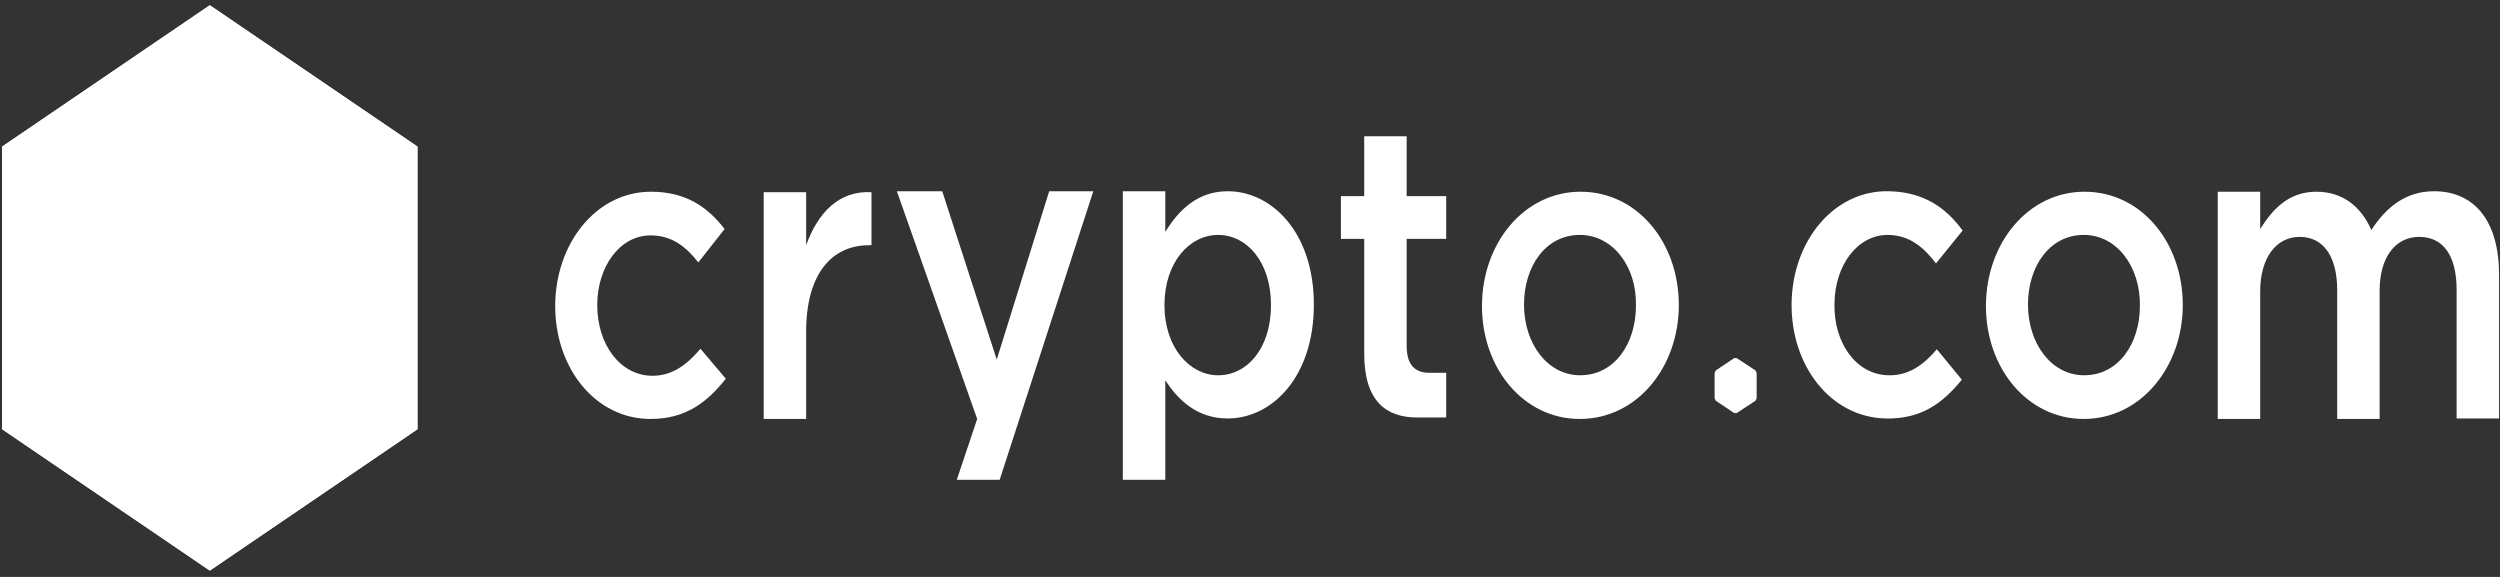
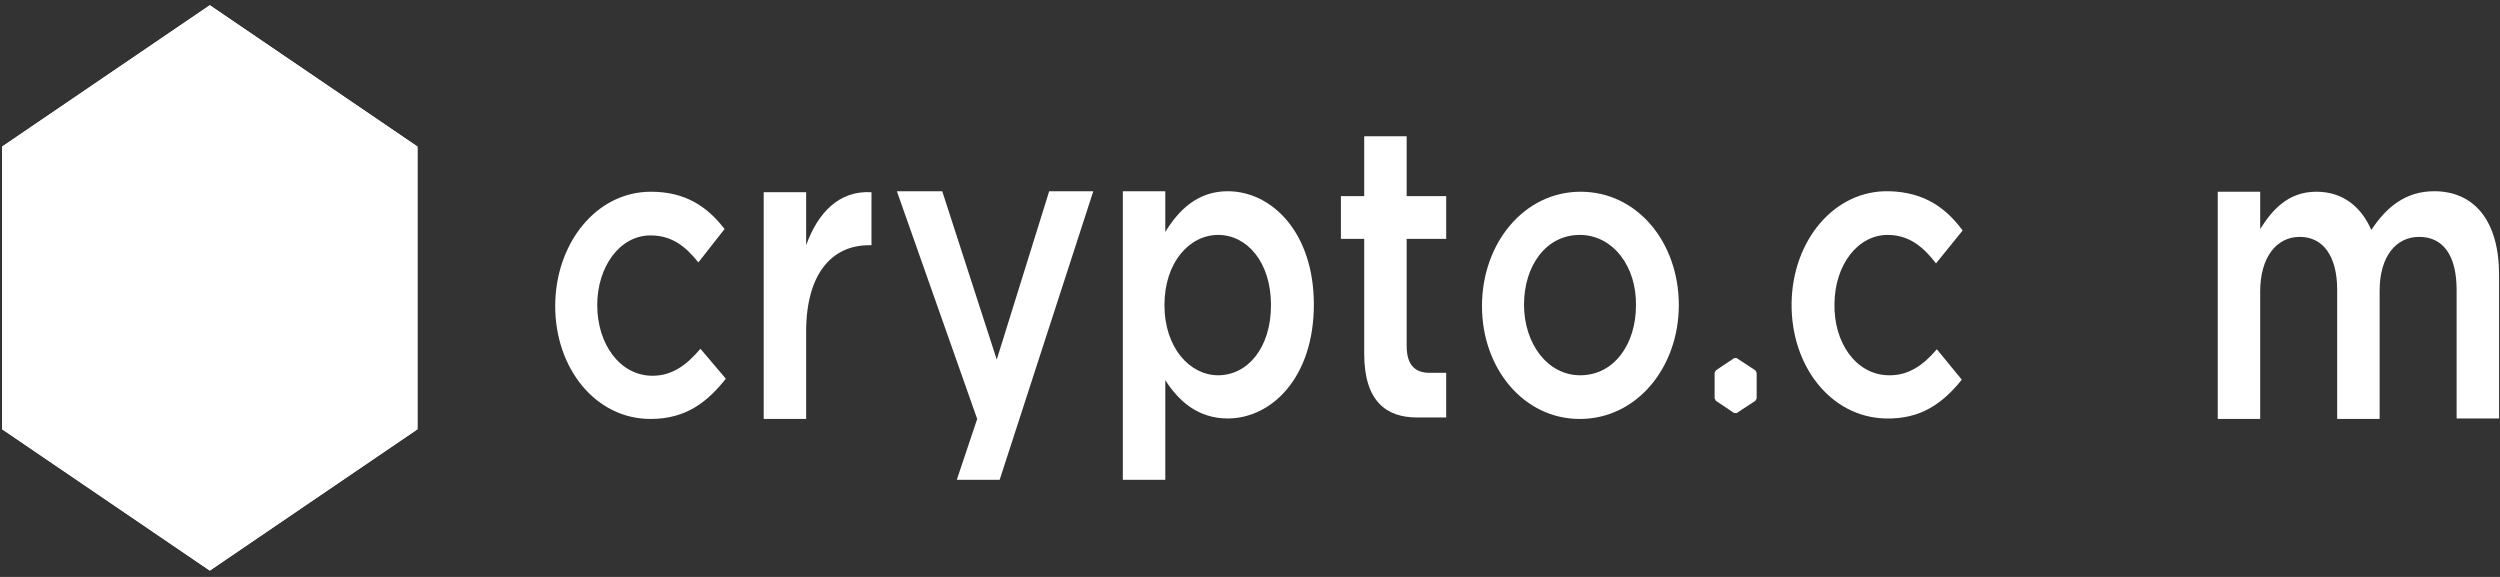
<svg xmlns="http://www.w3.org/2000/svg" xmlns:ns1="http://sodipodi.sourceforge.net/DTD/sodipodi-0.dtd" xmlns:ns2="http://www.inkscape.org/namespaces/inkscape" version="1.1" id="layer" x="0px" y="0px" viewBox="0 0 650 150" style="enable-background:new 0 0 650 150;" xml:space="preserve">
  <rect x="0" y="0" width="650" height="150" fill="#333333" stroke="none" />
  <style type="text/css">
	.st0{fill:#FFFFFF;}
</style>
  <ns1:namedview bordercolor="#666666" borderopacity="1.0" id="namedview853" ns2:current-layer="layer" ns2:cx="324.71566" ns2:cy="74.781277" ns2:pagecheckerboard="0" ns2:pageopacity="0.0" ns2:pageshadow="2" ns2:window-height="1003" ns2:window-maximized="0" ns2:window-width="2069" ns2:window-x="0" ns2:window-y="25" ns2:zoom="1.7584615" pagecolor="#ffffff" showgrid="false">
	</ns1:namedview>
  <g id="g971" transform="matrix(1.082,0,0,1.276,-21.3,-335.886)">
    <path id="path826" class="st0" d="M70.1,264.3l-49.9,28.8v57.6l49.9,28.8l49.9-28.8v-57.6L70.1,264.3z M70.1,264.3l-49.9,28.8v57.6   l49.9,28.8l49.9-28.8v-57.6L70.1,264.3z" />
-     <path id="path828" class="st0" d="M89.8,357h-7.1l-8.5-7.8v-4l8.8-8.4v-13.3l11.5-7.5l13.1,9.9L89.8,357z M60.4,336l1.3-12.5   l-4.3-11.2h25.4l-4.2,11.2l1.2,12.5H70H60.4z M66.2,349.2l-8.5,7.9h-7.2l-17.9-31.2l13.2-9.8l11.6,7.4v13.3l8.8,8.4L66.2,349.2z    M50.4,289.2h39.3l4.7,20H45.8L50.4,289.2z M70.1,264.3l-49.9,28.8v57.6l49.9,28.8l49.9-28.8v-57.6L70.1,264.3z" />
+     <path id="path828" class="st0" d="M89.8,357h-7.1l-8.5-7.8v-4l8.8-8.4v-13.3l11.5-7.5l13.1,9.9L89.8,357z M60.4,336l1.3-12.5   l-4.3-11.2h25.4l-4.2,11.2l1.2,12.5H70z M66.2,349.2l-8.5,7.9h-7.2l-17.9-31.2l13.2-9.8l11.6,7.4v13.3l8.8,8.4L66.2,349.2z    M50.4,289.2h39.3l4.7,20H45.8L50.4,289.2z M70.1,264.3l-49.9,28.8v57.6l49.9,28.8l49.9-28.8v-57.6L70.1,264.3z" />
    <path id="path854" class="st0" d="M176,348.6c-13.2,0-22.9-10.3-22.9-23s9.8-23.3,23-23.3c8.4,0,13.6,3.1,17.7,7.6l-6.3,6.8   c-3.1-3.3-6.4-5.5-11.5-5.5c-7.4,0-12.8,6.4-12.8,14.2c0,8,5.5,14.4,13.3,14.4c4.8,0,8.3-2.3,11.5-5.5l6.1,6.1   C189.7,345.1,184.6,348.6,176,348.6" />
    <path id="path856" class="st0" d="M213.4,348.6h-10.2v-46.2h10.2v10.8c2.8-6.6,7.9-11.2,15.7-10.8v10.8h-0.6   c-8.9,0-15.1,5.8-15.1,17.6L213.4,348.6z" />
    <path id="polygon858" class="st0" d="M271.8,302.2h10.6L259.9,361h-10.3l4.9-12.4l-19.3-46.4h10.9l13.1,34.3L271.8,302.2z" />
    <path id="path860" class="st0" d="M312.4,311.1c-6.9,0-12.9,5.6-12.9,14.3c0,8.7,6.1,14.3,12.9,14.3c7,0,12.7-5.5,12.7-14.3   S319.3,311.1,312.4,311.1 M314.7,348.5c-7.3,0-11.9-3.7-15-7.8V361h-10.2v-58.8h10.2v8.3c3.3-4.6,7.9-8.3,15-8.3   c10.5,0,20.7,8.3,20.7,23.1C335.4,340.1,325.3,348.5,314.7,348.5" />
    <path id="path862" class="st0" d="M357.7,311.9v21.8c0,3.9,2,5.5,5.5,5.5h4v9.1h-7c-7.4,0-12.7-3.3-12.7-13v-23.4h-5.6v-8.7h5.6   V291h10.2v12.2h9.5v8.7L357.7,311.9z" />
    <path id="path864" class="st0" d="M399.3,311.1c-8.2,0-13.4,6.4-13.4,14.2c0,7.9,5.6,14.4,13.5,14.4c8.2,0,13.4-6.4,13.4-14.2   C413,317.6,407.3,311.1,399.3,311.1 M399.3,348.6c-13.5,0-23.5-10.3-23.5-23c0-12.8,10.1-23.3,23.7-23.3s23.6,10.3,23.6,23.1   C423.1,338,413.1,348.6,399.3,348.6" />
-     <path id="path866" class="st0" d="M520.4,311.1c-8.2,0-13.4,6.4-13.4,14.2c0,7.9,5.6,14.4,13.5,14.4c8.2,0,13.4-6.4,13.4-14.2   C534,317.6,528.4,311.1,520.4,311.1 M520.4,348.6c-13.5,0-23.5-10.3-23.5-23c0-12.8,10.1-23.3,23.7-23.3s23.6,10.3,23.6,23.1   C544.2,338,534.1,348.6,520.4,348.6" />
    <path id="path868" class="st0" d="M604.6,302.2c9.7,0,15.6,6.1,15.6,17v29.3H610v-26.2c0-7.1-3.3-10.8-9-10.8   c-5.5,0-9.5,3.9-9.5,11v26.1h-10.2v-26.3c0-6.9-3.4-10.8-9-10.8s-9.5,4.2-9.5,11.1v26h-10.2v-46.3h10.2v7.6   c2.9-3.9,6.7-7.6,13.5-7.6c6.4,0,10.8,3.1,13.2,7.8C593.2,305.3,597.9,302.2,604.6,302.2" />
    <path id="polygon870" class="st0" d="M431.7,339.2l0.3-0.5l4.4-2.5h0.6l4.5,2.5l0.3,0.5v5.2l-0.3,0.5l-4.5,2.5h-0.6l-4.4-2.5   l-0.3-0.5V339.2z" />
    <path id="path872" class="st0" d="M472.7,348.5c-13.2-0.3-22.7-10.8-22.5-23.5s10.2-23.1,23.5-22.8c8.4,0.2,13.6,3.4,17.6,8   l-6.4,6.7c-3-3.3-6.3-5.7-11.4-5.8c-7.4-0.1-12.9,6.1-13,14c-0.2,8,5.2,14.5,13,14.6c4.8,0.1,8.4-2.1,11.6-5.3l6,6.2   C486.6,345.3,481.4,348.7,472.7,348.5" />
  </g>
</svg>